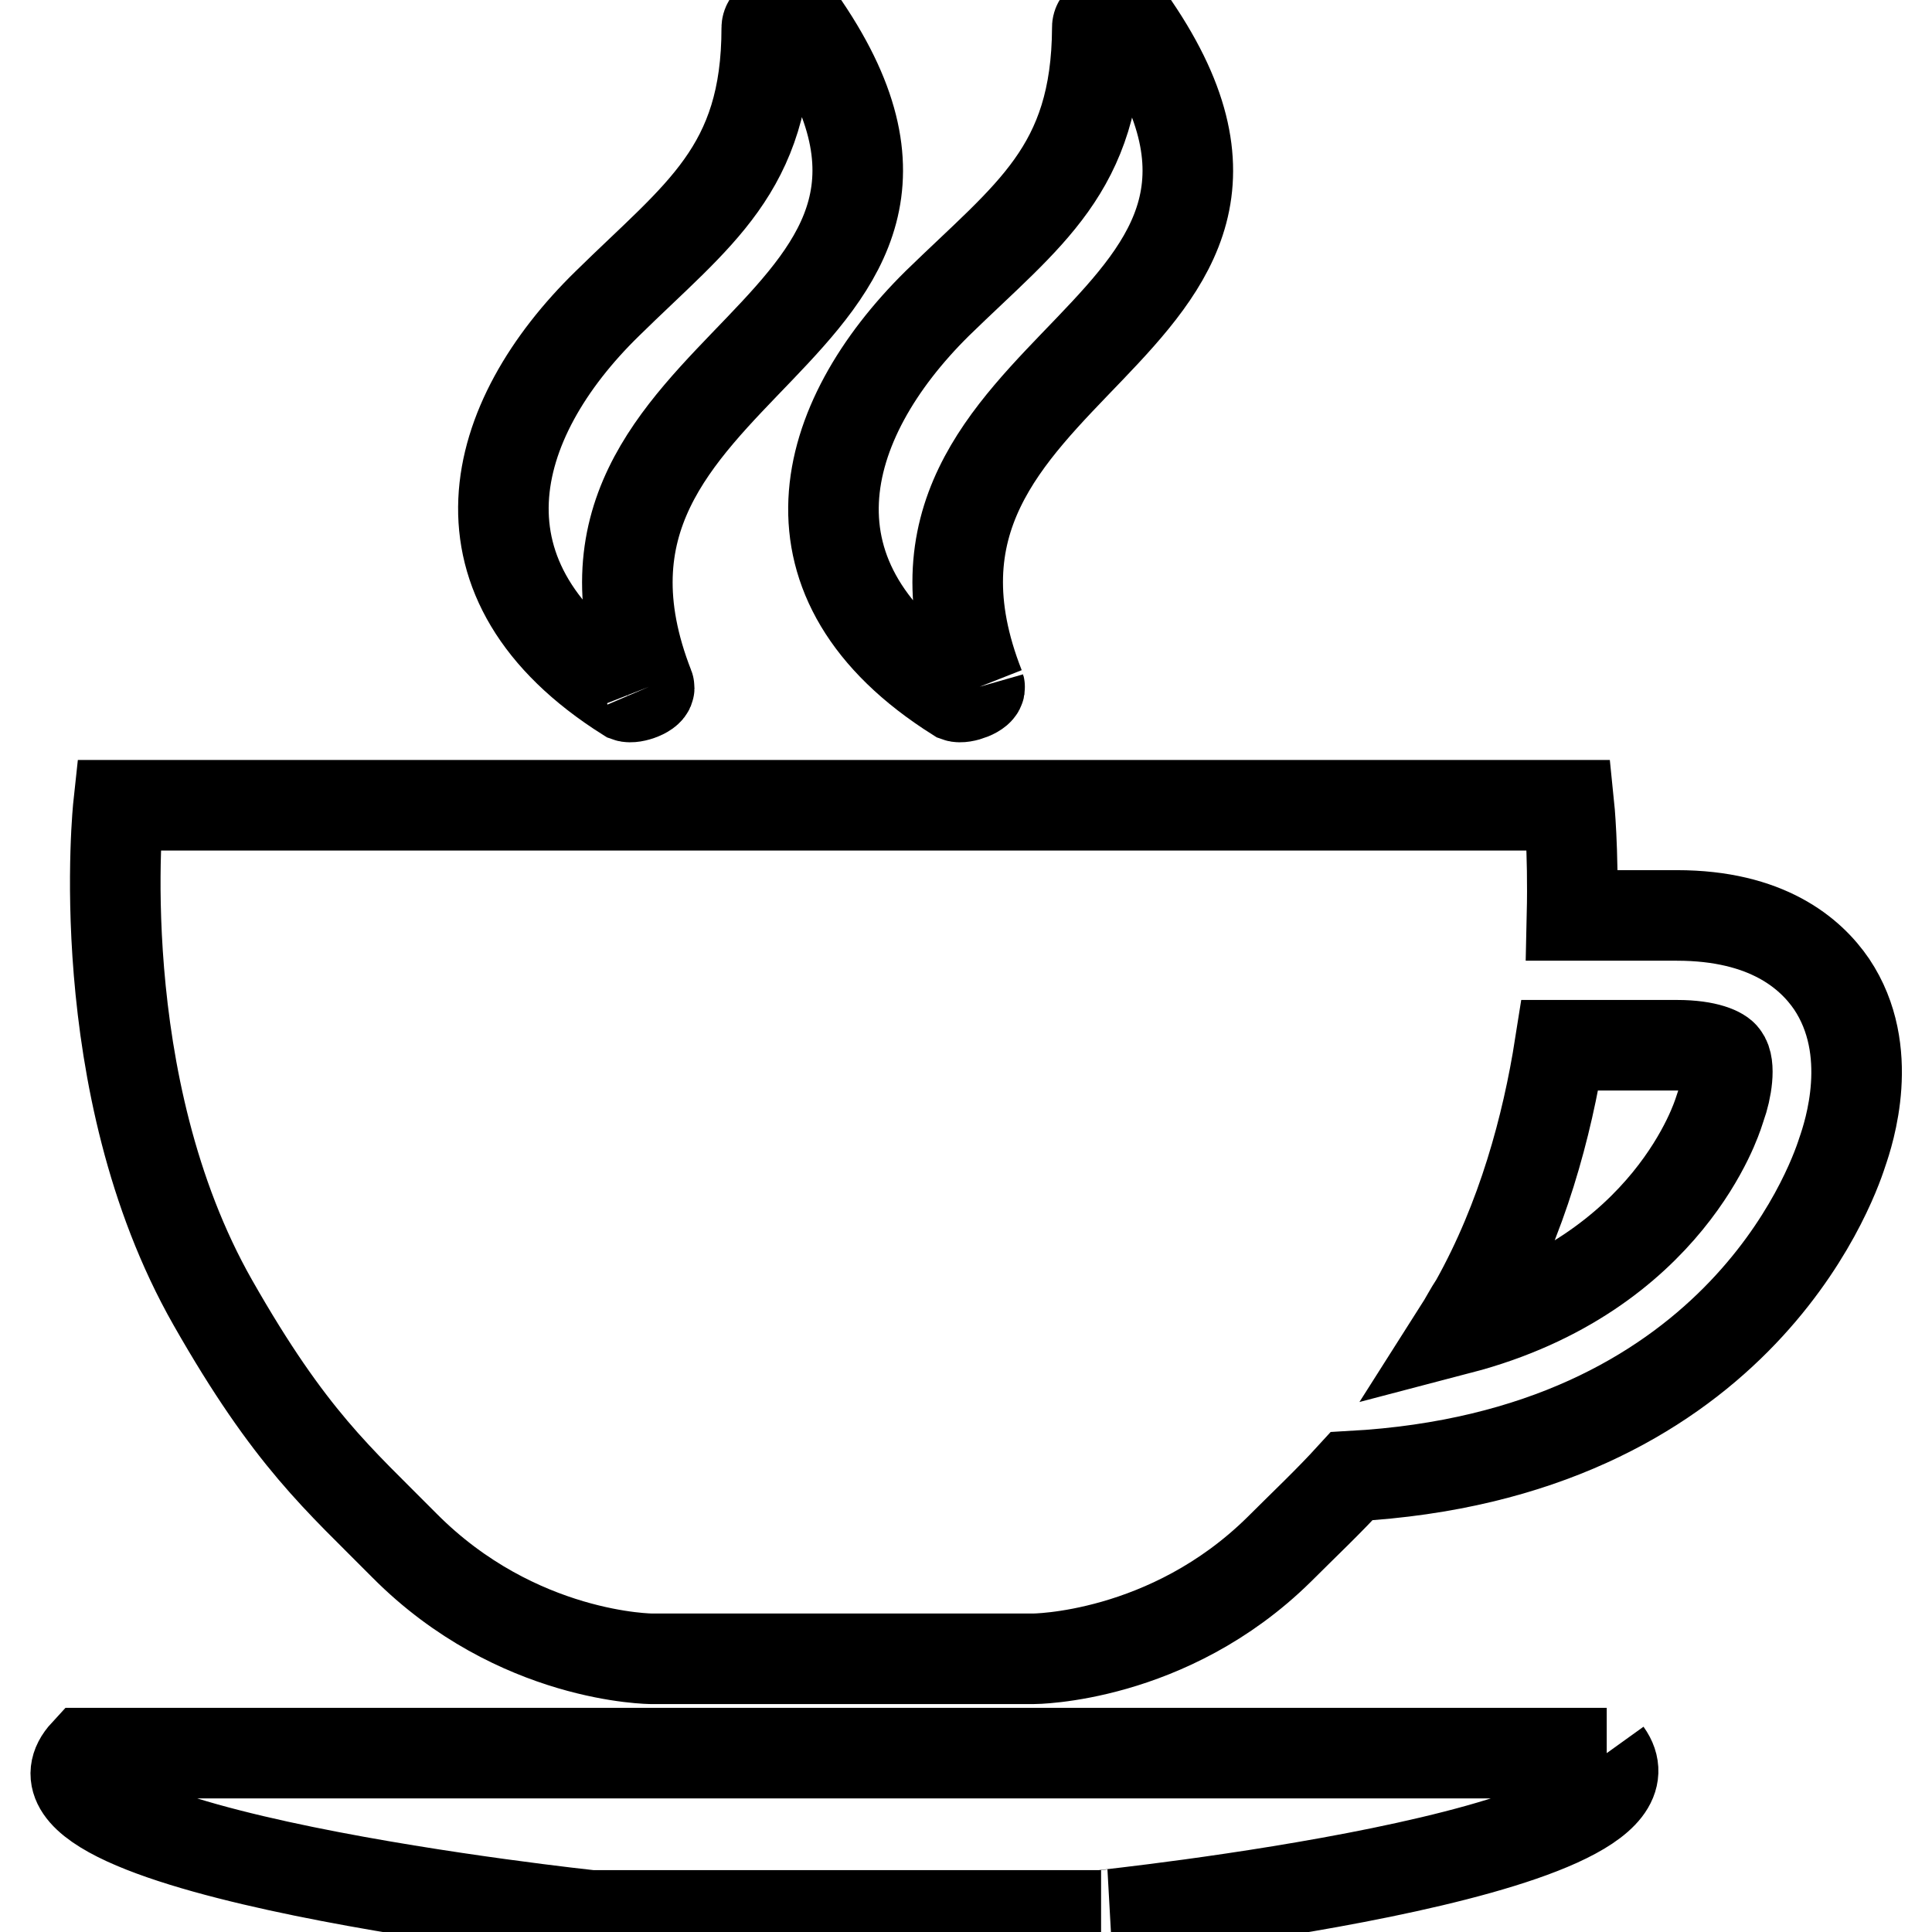
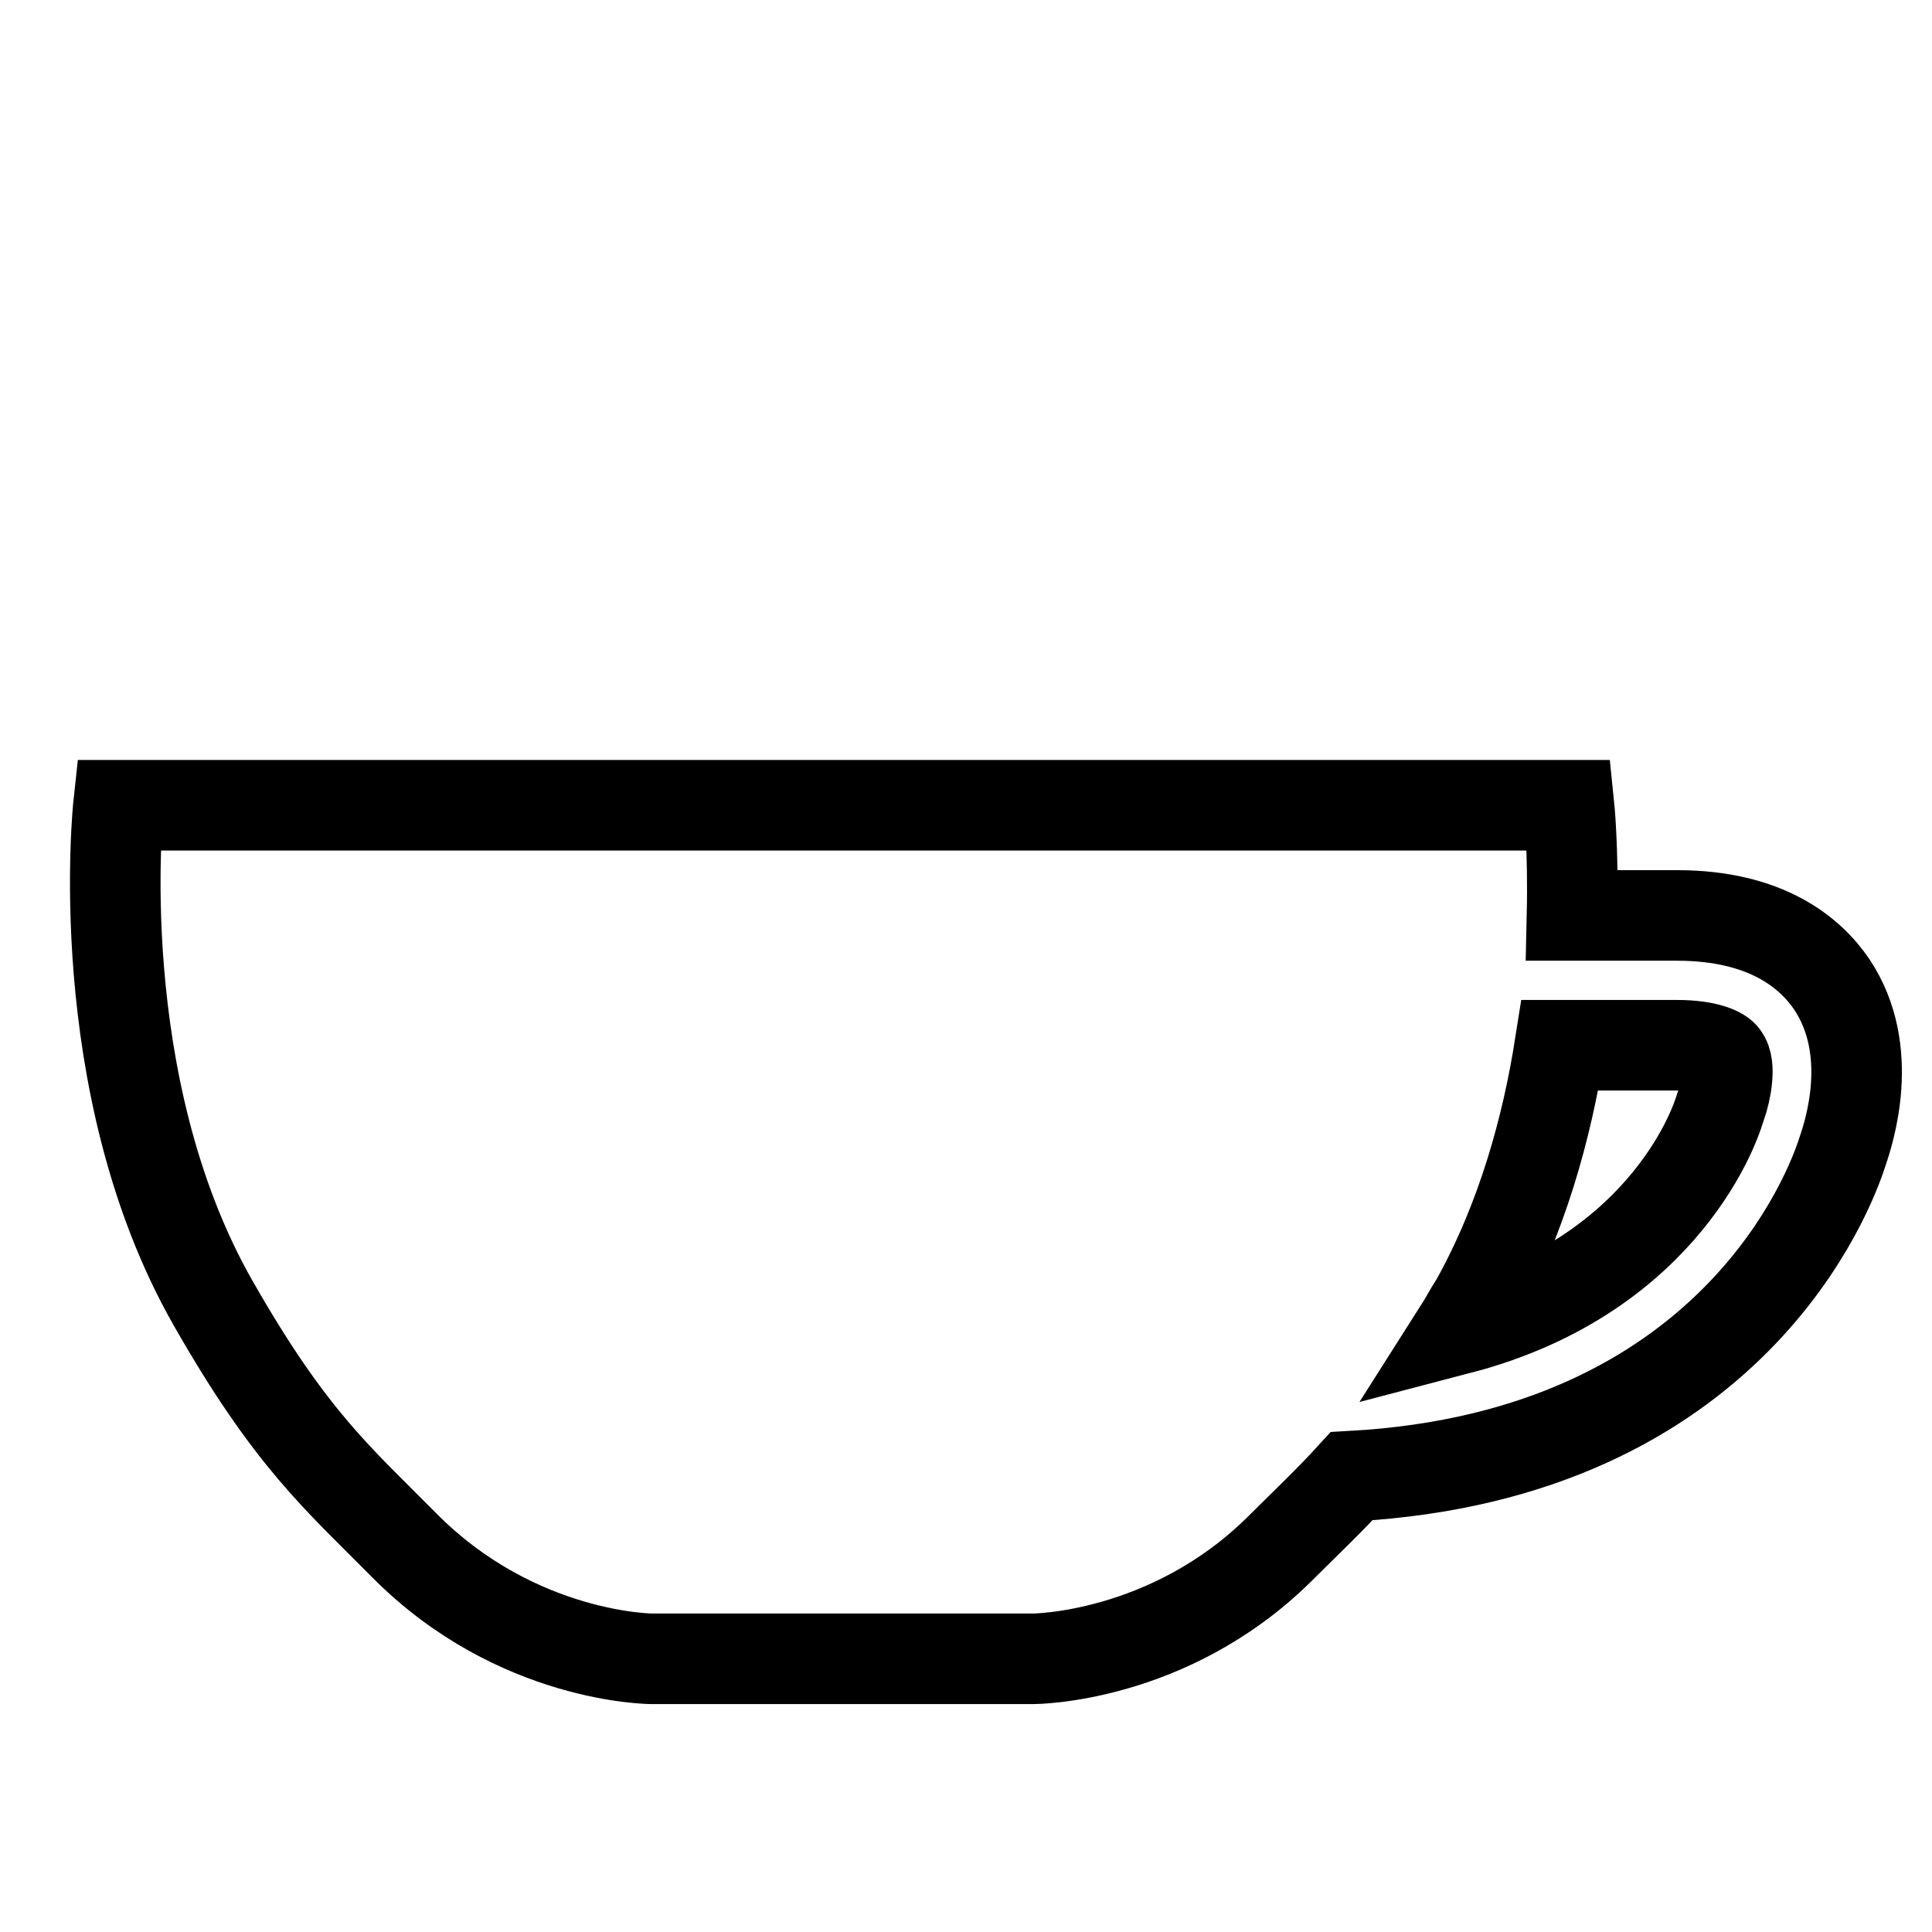
<svg xmlns="http://www.w3.org/2000/svg" version="1.1" x="0px" y="0px" viewBox="0 0 256 256" enable-background="new 0 0 256 256" xml:space="preserve">
  <g>
    <g>
      <path stroke-width="12" fill-opacity="0" stroke="#000000" d="M242.7,130.4c-2.8-4.1-8.6-9.1-20.5-9.1h-13.9c0.2-8.8-0.4-14.6-0.4-14.6H15.7c0,0-4,36.9,12.5,65.9c10.3,18.1,16.6,23.3,25.4,32.2c14.9,15,32.8,15,32.8,15h50.5c0,0,17.9,0,32.6-14.5c3.4-3.4,6.5-6.3,9.6-9.7c50.6-2.8,63.5-38.2,65-42.9C245,150.1,248.6,139.2,242.7,130.4L242.7,130.4z M228,146.6l-0.3,0.9c-0.1,0.2-6.4,21.3-34.3,28.6c0.7-1.1,1.3-2.3,2.1-3.5c6.2-11.1,9.5-23.3,11.2-34.1h15.5c4.1,0,5.9,1,6.2,1.5C229.3,141.1,228.8,144.4,228,146.6L228,146.6z" />
-       <path stroke-width="12" fill-opacity="0" stroke="#000000" d="M212.9,232.3H11.3c-12.1,13.1,67,21.5,67,21.5h67.6C145.8,253.8,222.6,245.8,212.9,232.3" />
-       <path stroke-width="12" fill-opacity="0" stroke="#000000" d="M129.8,91c0.2,0.7-2.2,1.6-3,1.3c-24.3-15.3-18.4-36.5-2.6-52.1c12.1-11.8,21.1-17.7,21.2-36.5c-0.1-1.7,3.6-1.9,4.2-1.2C179.5,44.9,112.5,47.1,129.8,91" />
-       <path stroke-width="12" fill-opacity="0" stroke="#000000" d="M86,91c0.3,0.7-2.1,1.6-2.9,1.3C58.8,77,64.6,55.7,80.5,40.2c12-11.8,21.1-17.7,21.1-36.5c0-1.7,3.7-1.9,4.3-1.2C135.7,44.9,68.8,47.1,86,91" />
    </g>
  </g>
</svg>